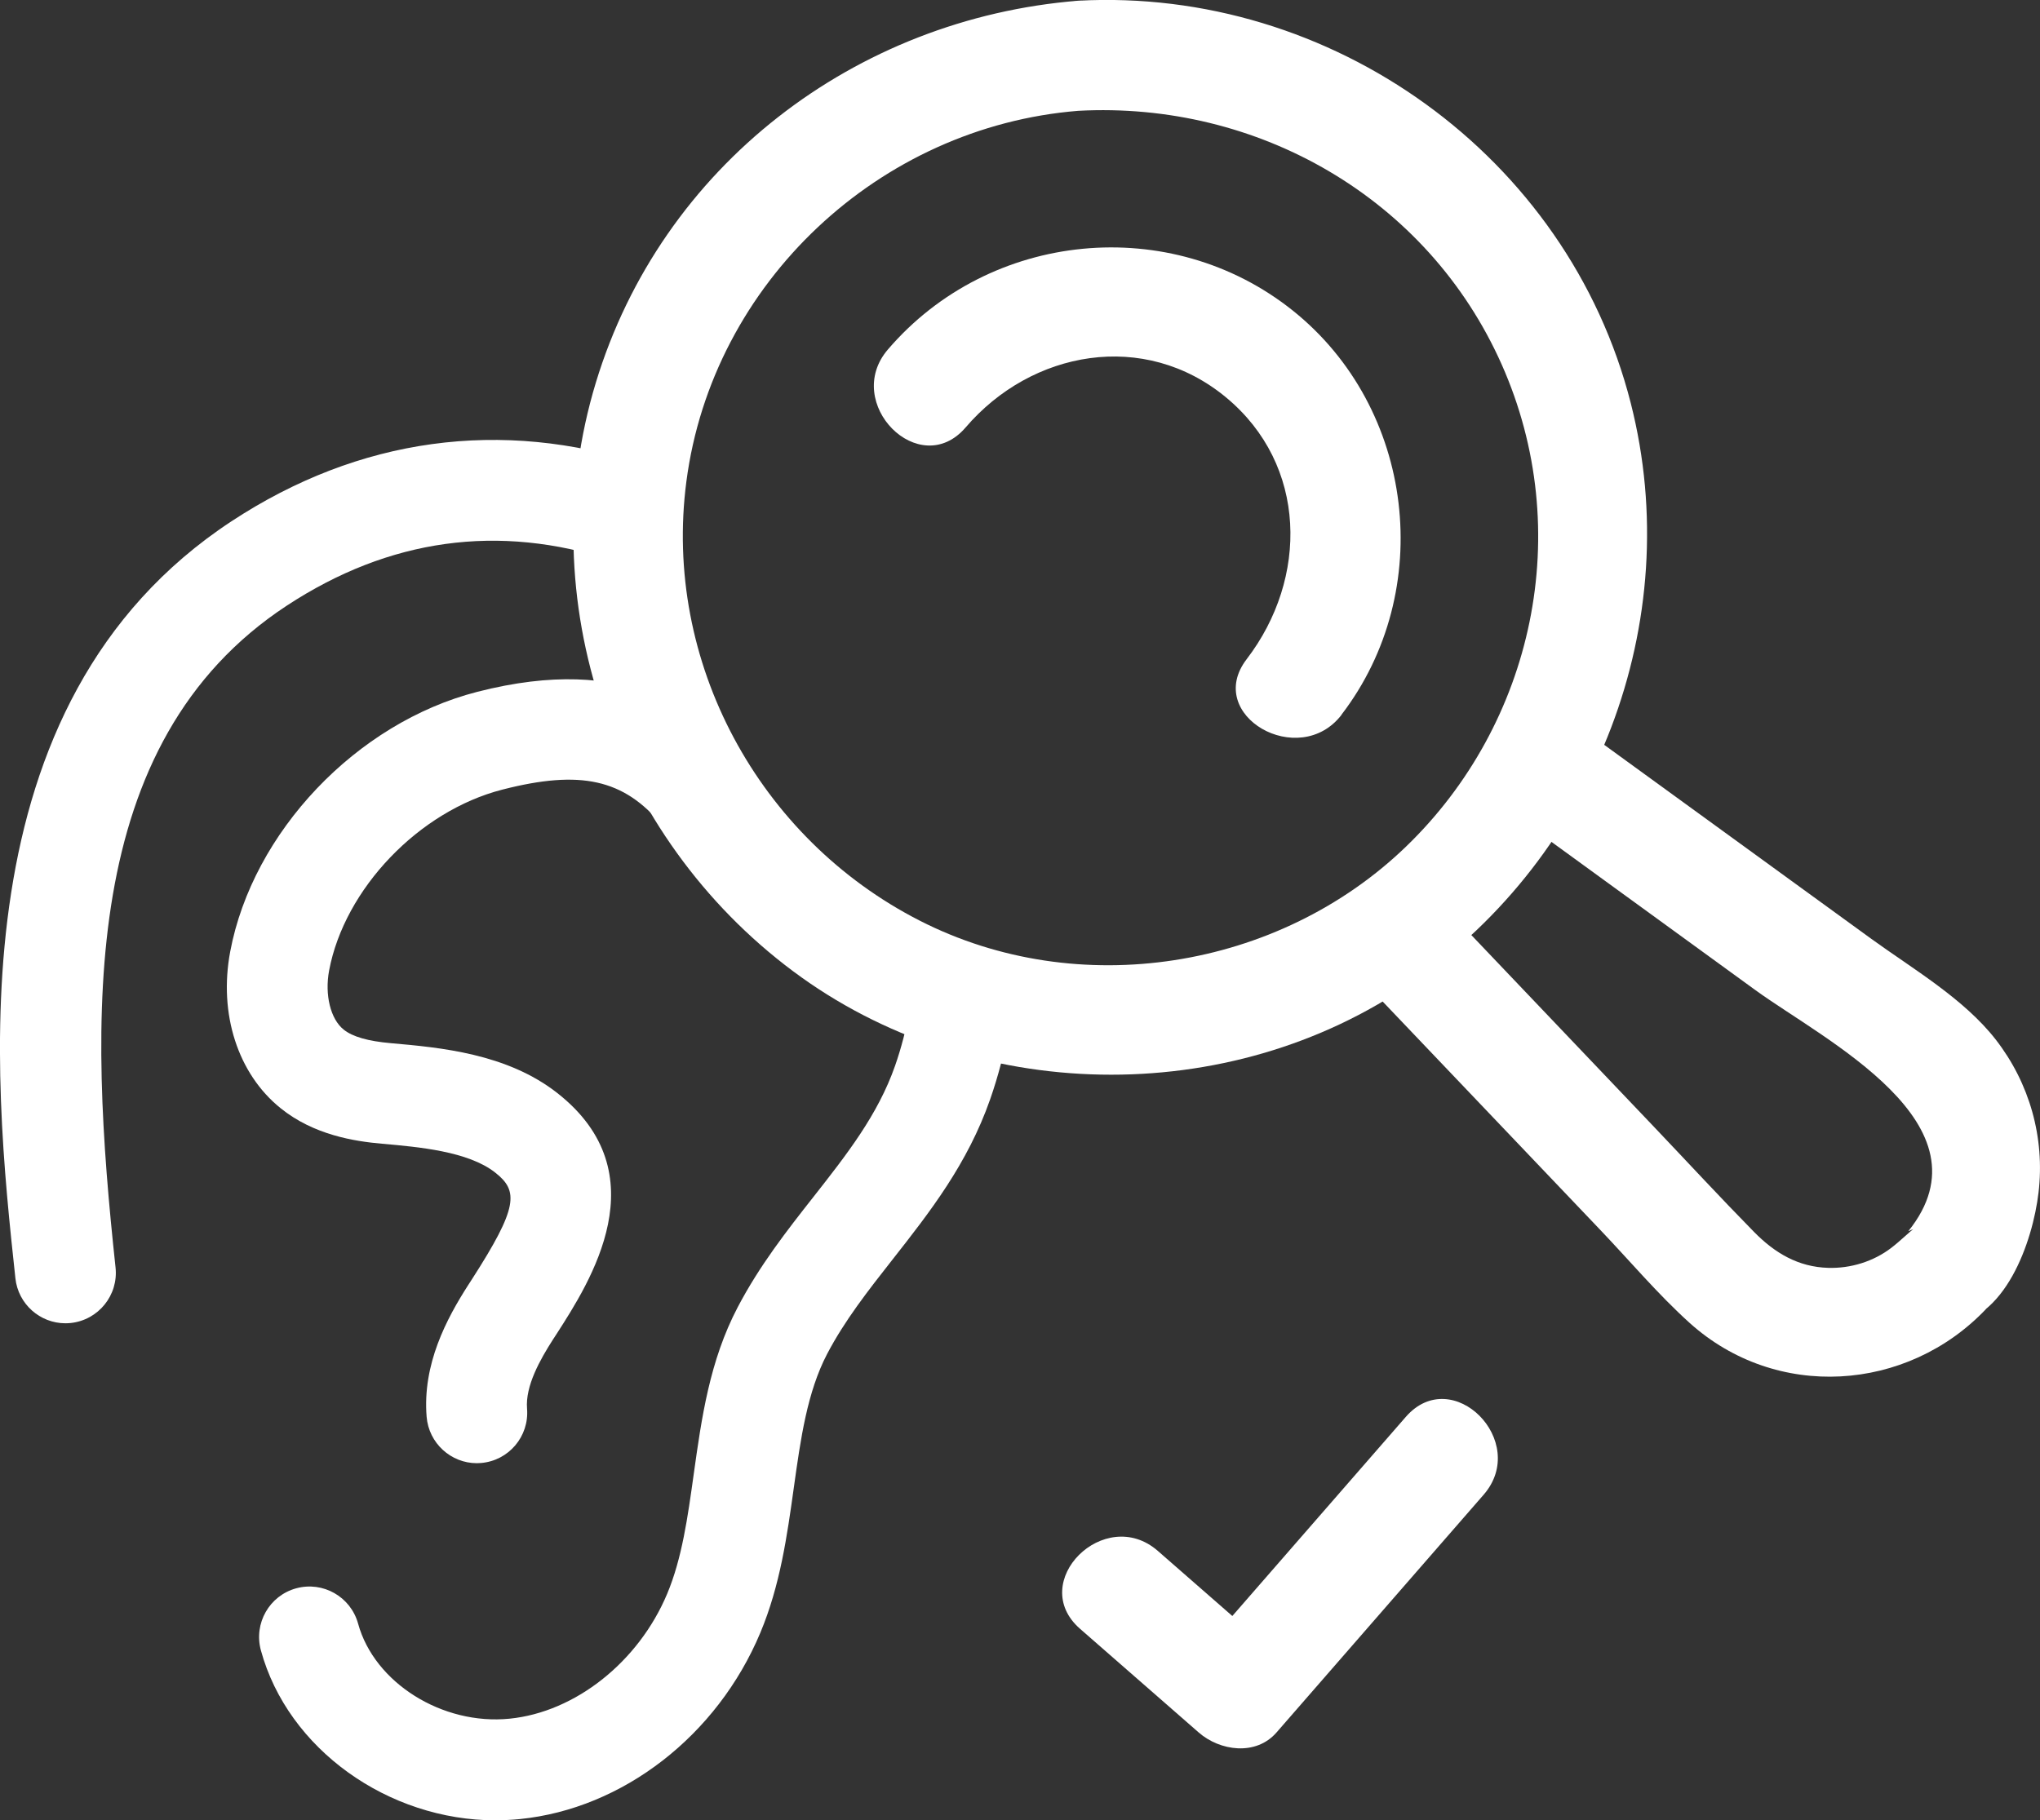
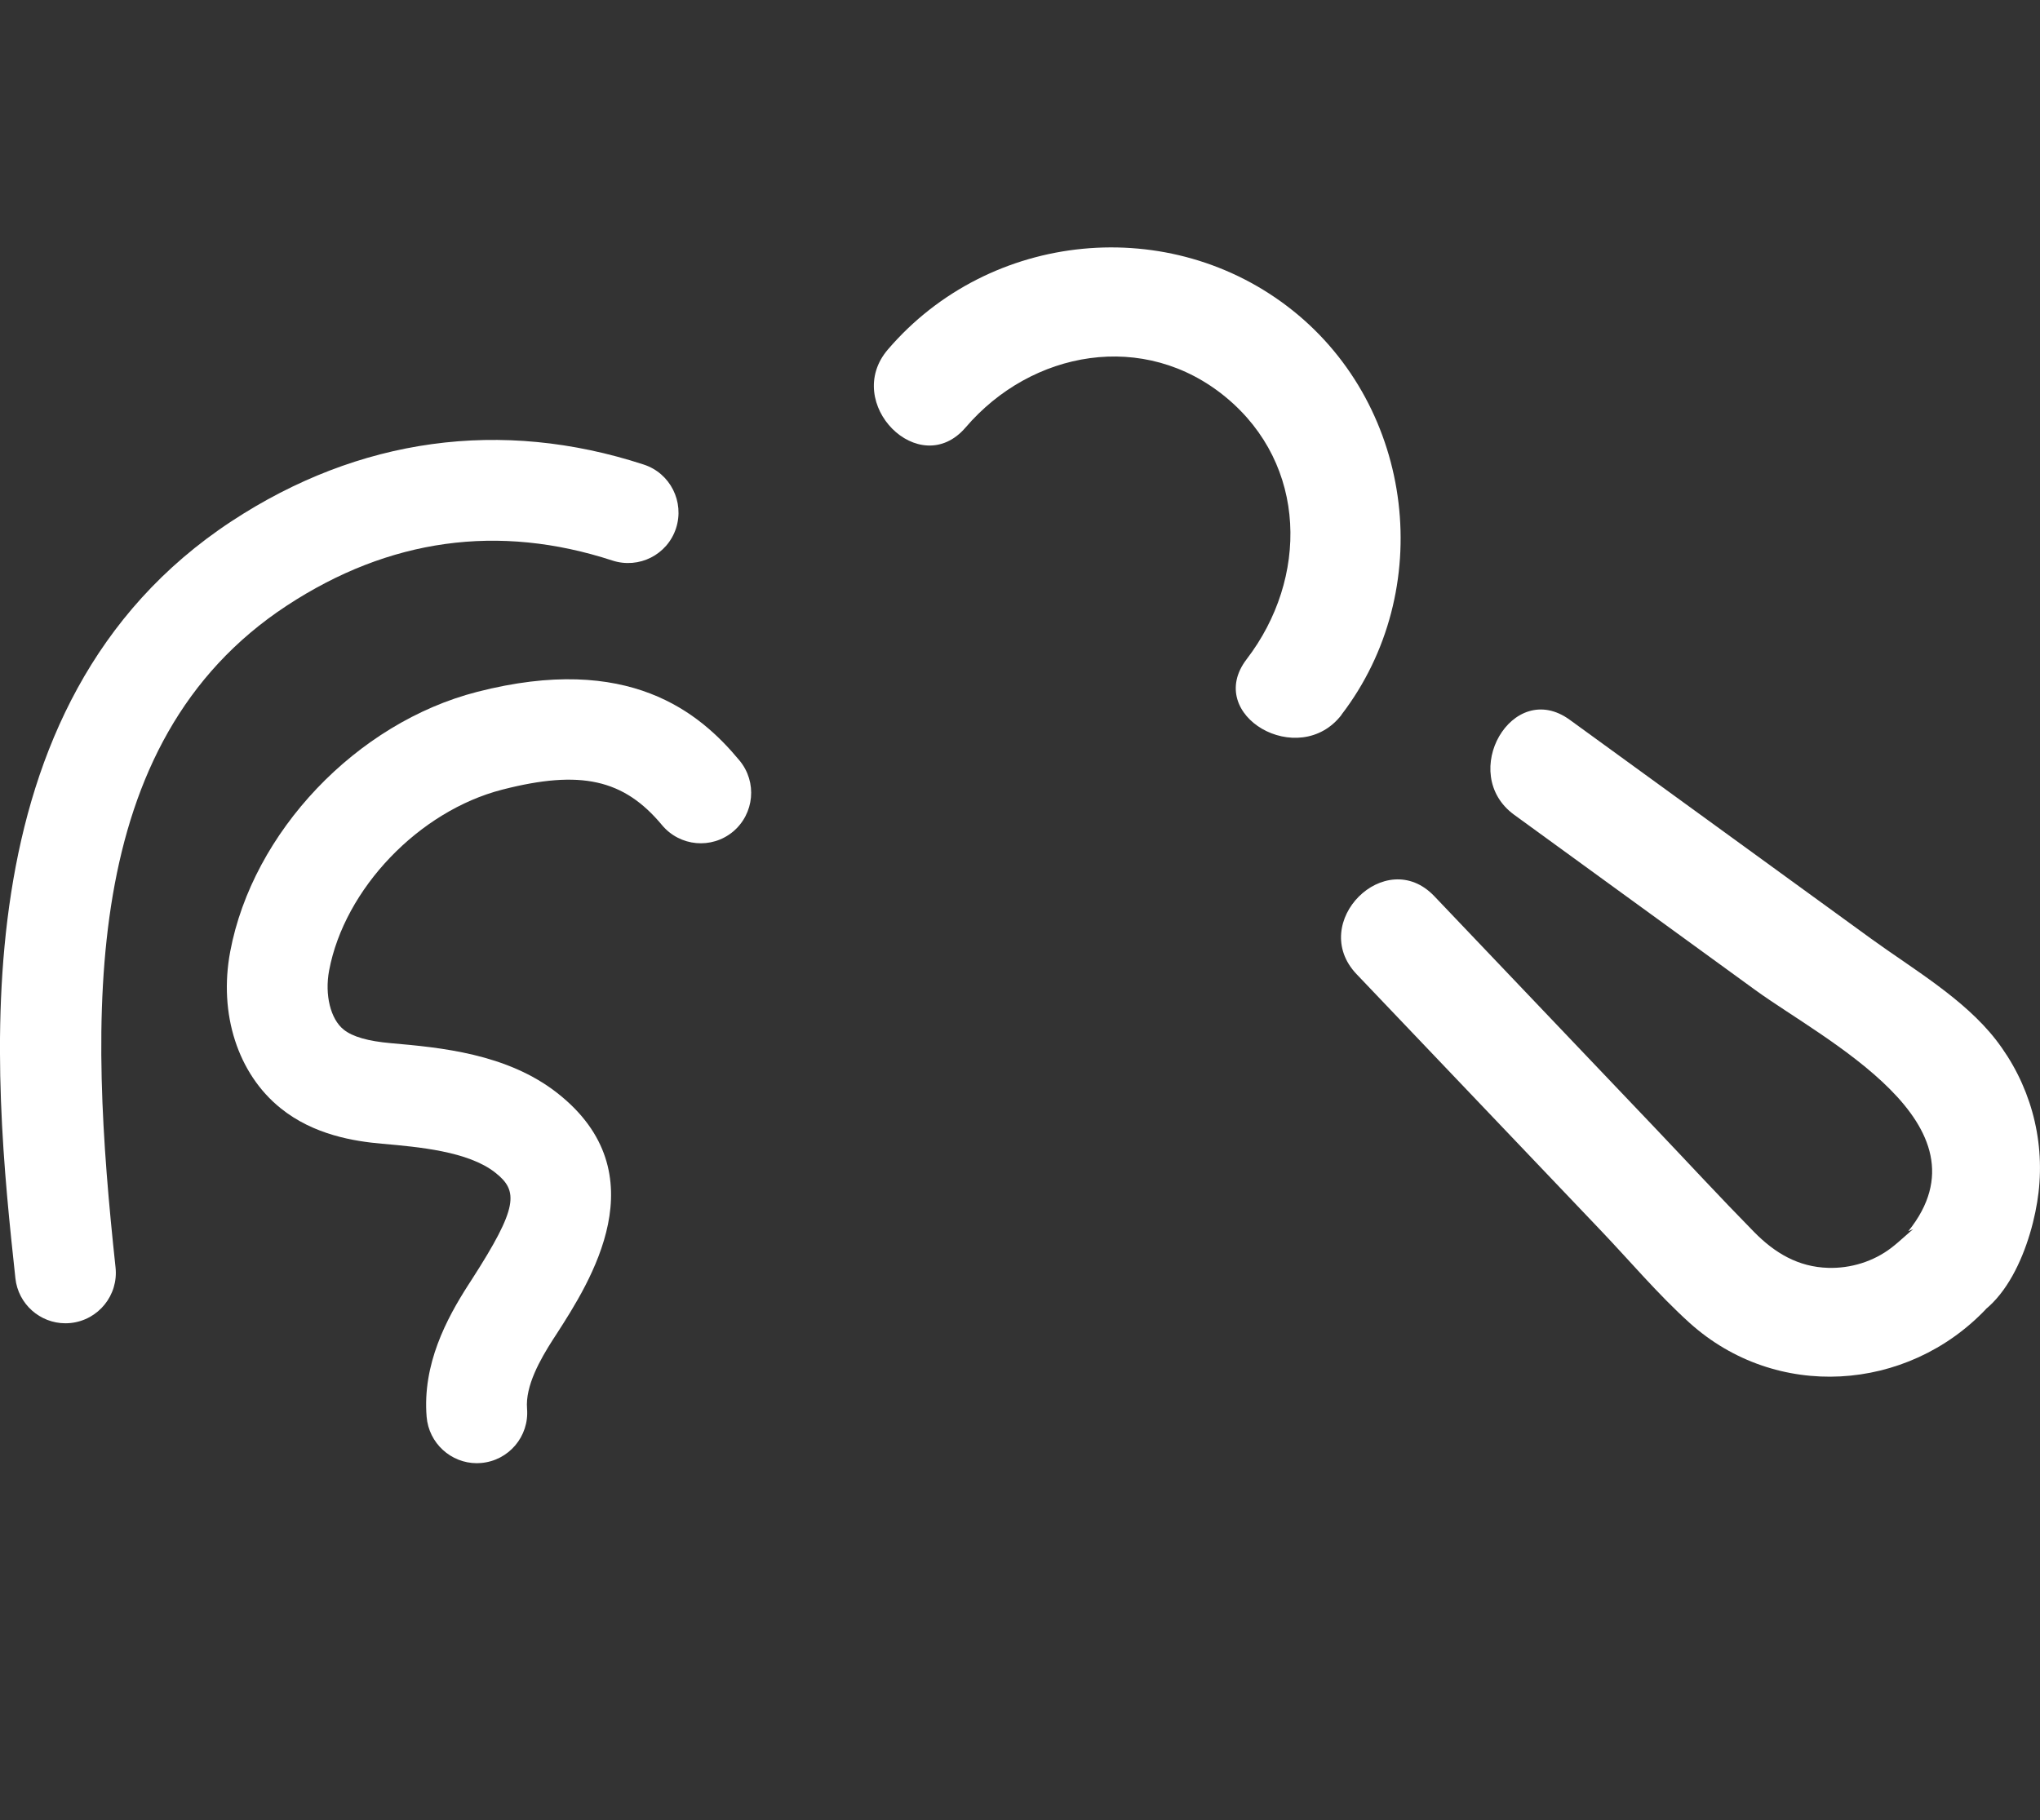
<svg xmlns="http://www.w3.org/2000/svg" width="121" height="108" viewBox="0 0 121 108" fill="none">
  <rect x="0" y="0" width="121" height="108" fill="#333333" stroke="none" />
  <g clip-path="url(#clip0_4321_12252)">
-     <path d="M64.062 96.637C66.41 98.689 68.758 100.736 71.1 102.788C72.356 103.887 74.492 104.192 75.714 102.788C79.807 98.085 83.904 93.388 87.997 88.685C90.747 85.528 86.149 80.891 83.383 84.064C79.29 88.766 75.193 93.464 71.1 98.166H75.714C73.367 96.115 71.019 94.068 68.676 92.016C65.524 89.262 60.894 93.867 64.062 96.637Z" fill="white" />
    <path d="M3.88 78.51C2.375 78.51 1.076 77.372 0.913 75.837C-0.37 63.922 -2.75 41.753 13.739 30.922C21.288 25.963 29.739 24.804 38.185 27.563C39.755 28.075 40.608 29.768 40.098 31.341C39.587 32.914 37.897 33.768 36.326 33.257C29.576 31.052 23.081 31.95 17.016 35.929C4.619 44.066 5.272 60.466 6.853 75.195C7.032 76.839 5.842 78.314 4.201 78.493C4.092 78.504 3.983 78.51 3.875 78.51H3.88Z" fill="white" />
-     <path d="M29.398 108C23.028 108 17.077 103.782 15.474 97.914C15.039 96.319 15.974 94.67 17.566 94.235C19.159 93.799 20.8 94.735 21.24 96.33C22.202 99.841 26.235 102.372 30.229 101.969C34.126 101.577 37.876 98.6 39.572 94.561C40.452 92.46 40.789 90.033 41.148 87.458C41.61 84.16 42.082 80.747 43.756 77.557C45.05 75.086 46.675 73.012 48.251 71.009C50.218 68.505 52.072 66.143 53.088 63.237C53.457 62.181 53.745 61.07 53.947 59.949C54.235 58.322 55.789 57.239 57.414 57.527C59.039 57.821 60.12 59.372 59.832 61C59.577 62.437 59.207 63.852 58.735 65.207C57.392 69.055 55.137 71.929 52.957 74.705C51.485 76.578 50.099 78.347 49.061 80.328C47.876 82.597 47.49 85.357 47.082 88.28C46.686 91.116 46.278 94.049 45.099 96.869C42.544 102.971 36.947 107.309 30.843 107.924C30.365 107.973 29.887 107.994 29.414 107.994L29.398 108Z" fill="white" />
    <path d="M28.283 86.811C26.745 86.811 25.435 85.624 25.305 84.062C25.049 80.938 26.49 78.238 27.772 76.24L27.99 75.903C30.745 71.619 30.761 70.656 29.37 69.567C27.767 68.304 24.821 68.049 22.669 67.858C21.028 67.716 18.62 67.341 16.653 65.757C14.109 63.716 12.962 60.156 13.653 56.466C14.984 49.368 21.147 42.88 28.31 41.046C37.299 38.738 41.495 42.265 43.865 45.123C44.919 46.396 44.745 48.279 43.479 49.341C42.207 50.397 40.327 50.223 39.267 48.954C37 46.227 34.435 45.656 29.794 46.848C24.848 48.116 20.435 52.732 19.522 57.576C19.25 59.019 19.604 60.466 20.386 61.087C20.913 61.511 21.832 61.773 23.191 61.892C26.087 62.148 30.06 62.497 33.06 64.853C39.142 69.632 35 76.055 33.011 79.147L32.799 79.473C32.028 80.676 31.153 82.233 31.261 83.572C31.397 85.221 30.174 86.663 28.528 86.8C28.446 86.805 28.365 86.811 28.278 86.811H28.283Z" fill="white" />
-     <path d="M63.946 6.575C74.598 5.998 84.679 11.741 89.071 21.625C93.462 31.509 90.978 42.923 83.386 50.239C75.81 57.538 63.951 59.421 54.549 54.62C45.005 49.749 39.31 39.266 40.712 28.565C42.255 16.759 52.163 7.522 63.951 6.575C68.109 6.243 68.141 -0.294 63.951 0.043C50.723 1.105 39.245 9.846 35.343 22.697C31.435 35.57 36.353 49.651 47.044 57.625C57.647 65.539 72.88 65.838 83.766 58.294C94.652 50.751 100.033 36.92 96.728 23.922C92.995 9.242 78.951 -0.768 63.946 0.043C59.772 0.272 59.745 6.804 63.946 6.575Z" fill="white" />
    <path d="M89.815 48.344C94.581 51.806 99.347 55.268 104.108 58.735C108.211 61.718 118.298 66.688 113.19 73.045L115.494 72.087C113.923 72.19 113.336 73.148 112.179 74.035C111.119 74.847 109.771 75.26 108.445 75.222C106.662 75.173 105.266 74.34 104.043 73.094C102.048 71.064 100.119 68.974 98.157 66.911C93.798 62.333 89.434 57.75 85.076 53.172C82.173 50.124 77.565 54.745 80.461 57.794C85.277 62.85 90.092 67.907 94.907 72.958C96.657 74.792 98.331 76.784 100.211 78.482C105.336 83.109 113.108 82.608 117.804 77.66L115.499 78.618C118.934 78.39 120.57 73.665 120.912 70.759C121.298 67.504 120.385 64.271 118.38 61.685C116.489 59.252 113.461 57.489 110.983 55.693C105.027 51.365 99.07 47.033 93.108 42.706C89.706 40.234 86.451 45.895 89.815 48.344Z" fill="white" />
    <path d="M79.57 42.401C85.2 35.053 83.918 24.21 76.678 18.424C69.439 12.639 58.717 13.667 52.662 20.738C49.945 23.911 54.537 28.554 57.276 25.359C61.189 20.787 67.874 19.567 72.716 23.573C77.559 27.58 77.613 34.318 73.945 39.108C71.39 42.439 77.053 45.694 79.575 42.406L79.57 42.401Z" fill="white" />
  </g>
  <defs>
    <clipPath id="clip0_4321_12252">
      <rect width="121" height="108" fill="white" />
    </clipPath>
  </defs>
</svg>